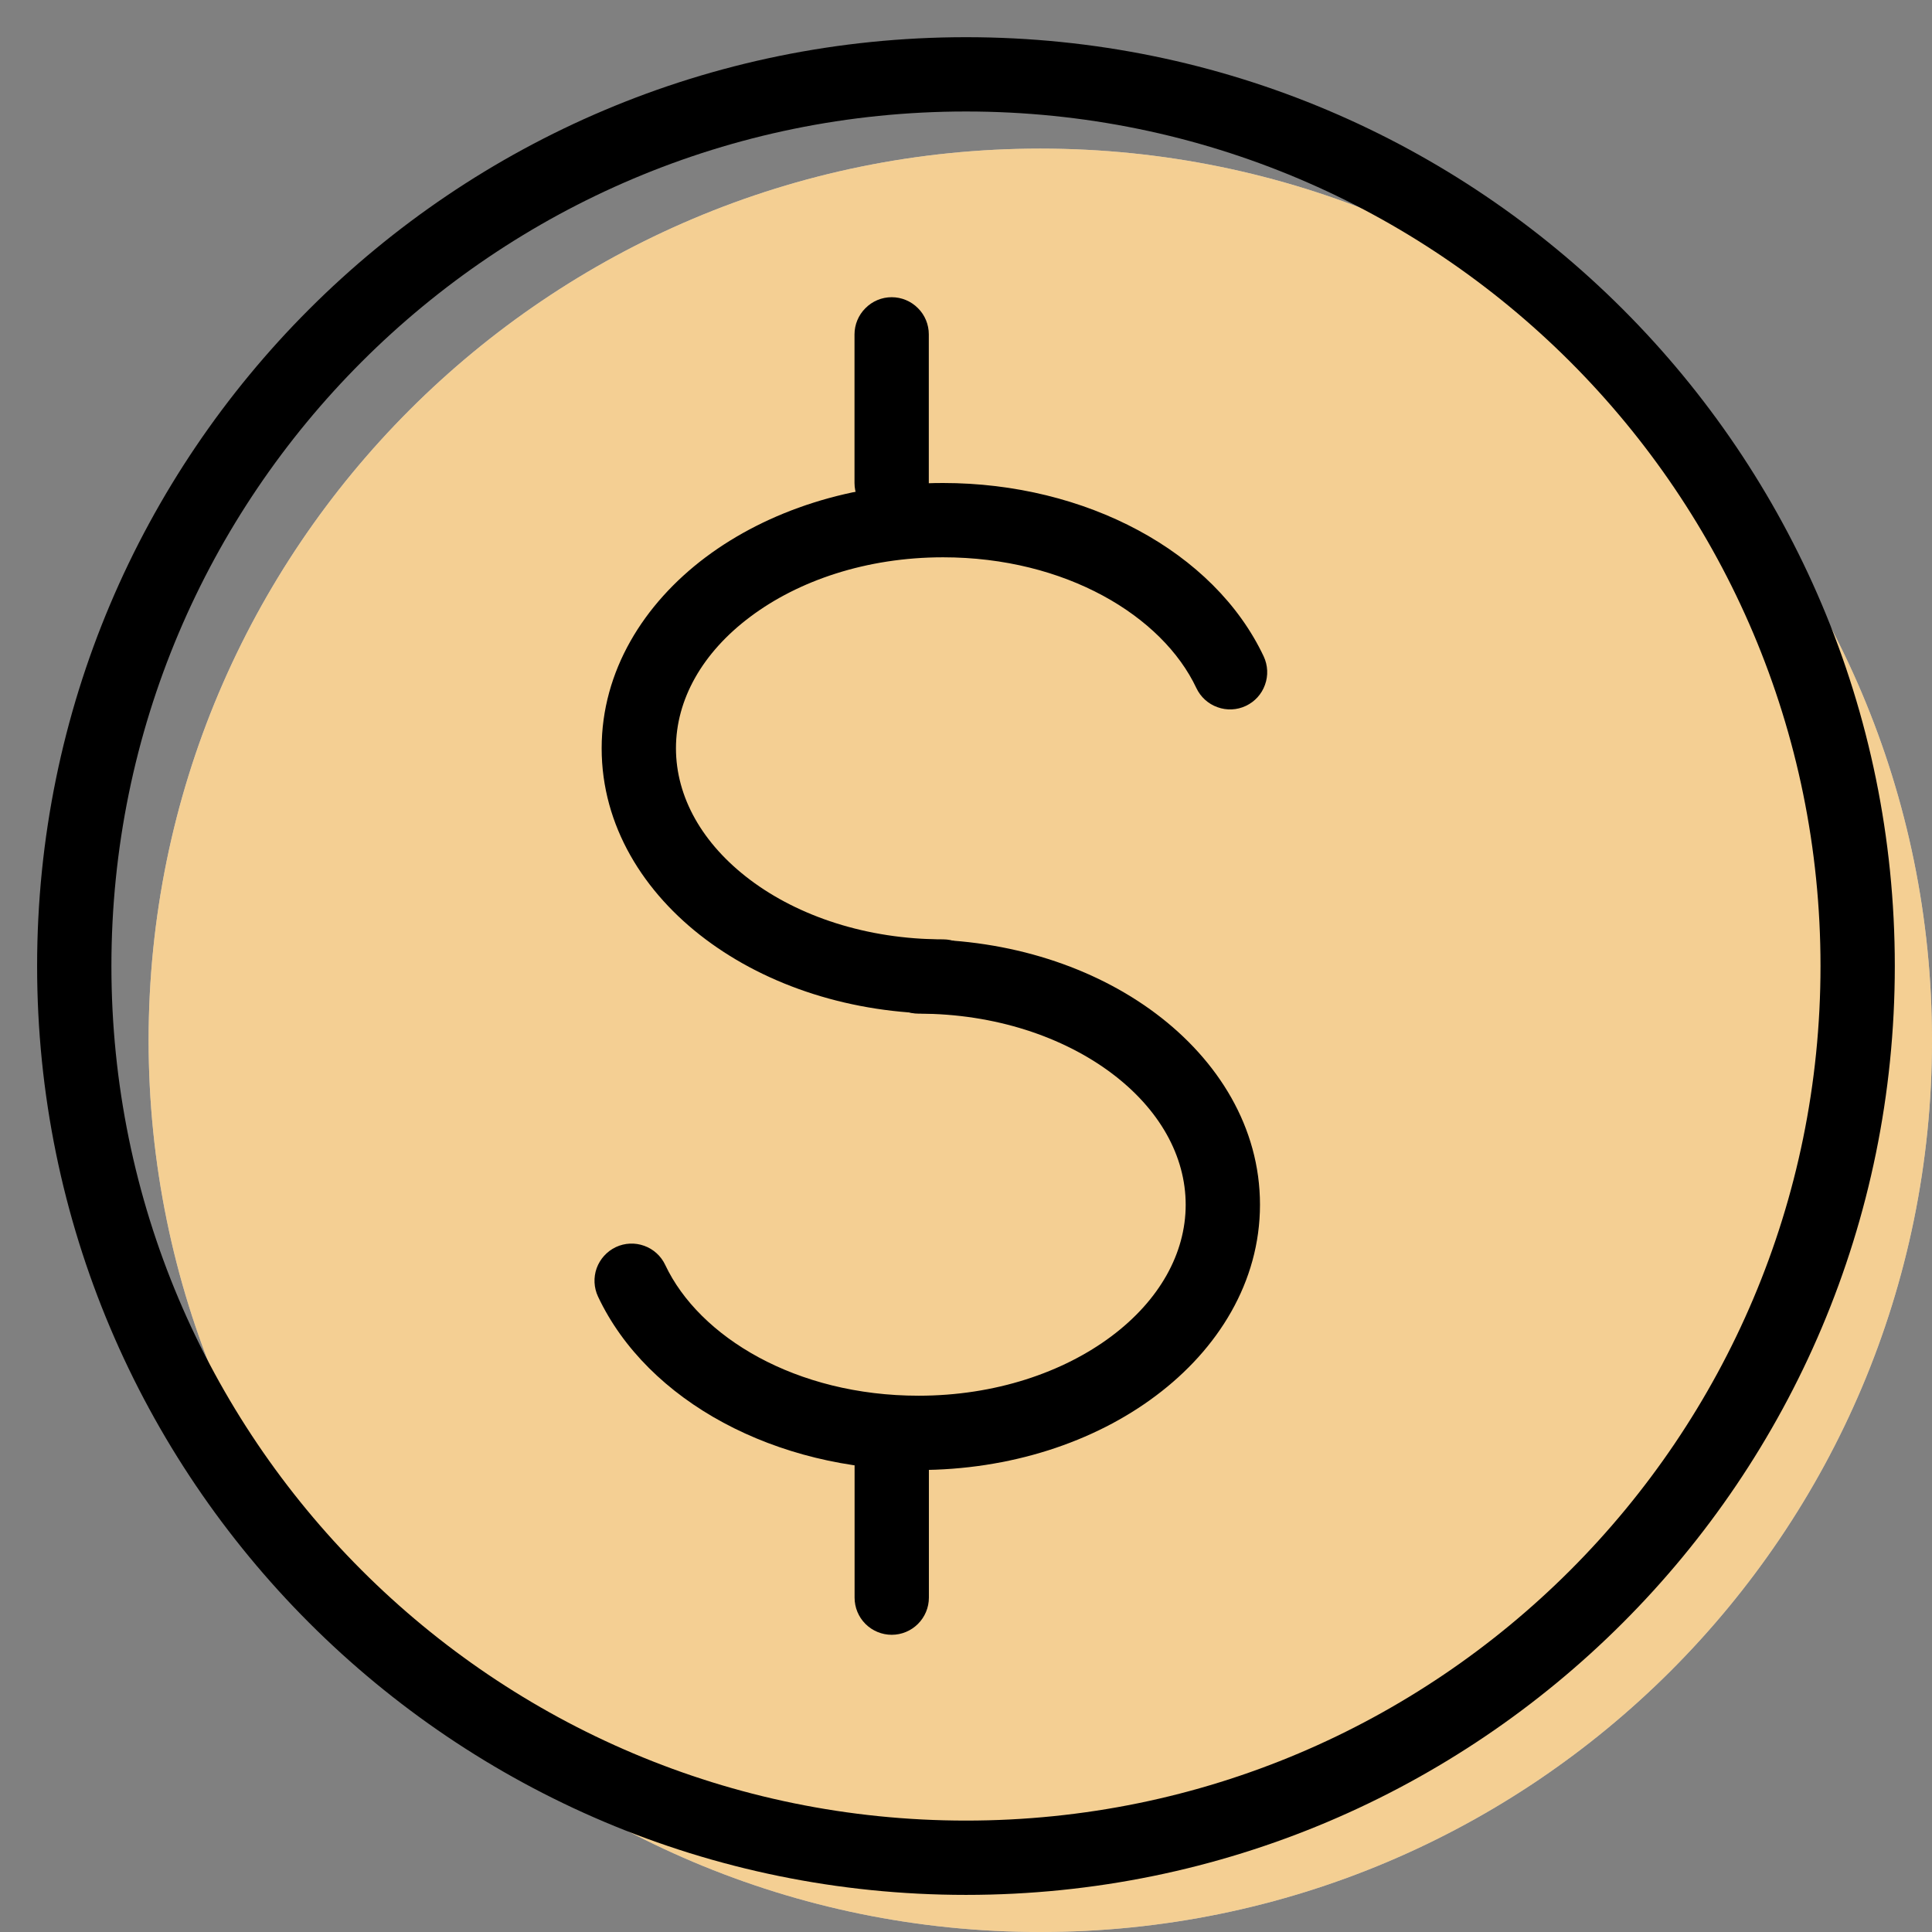
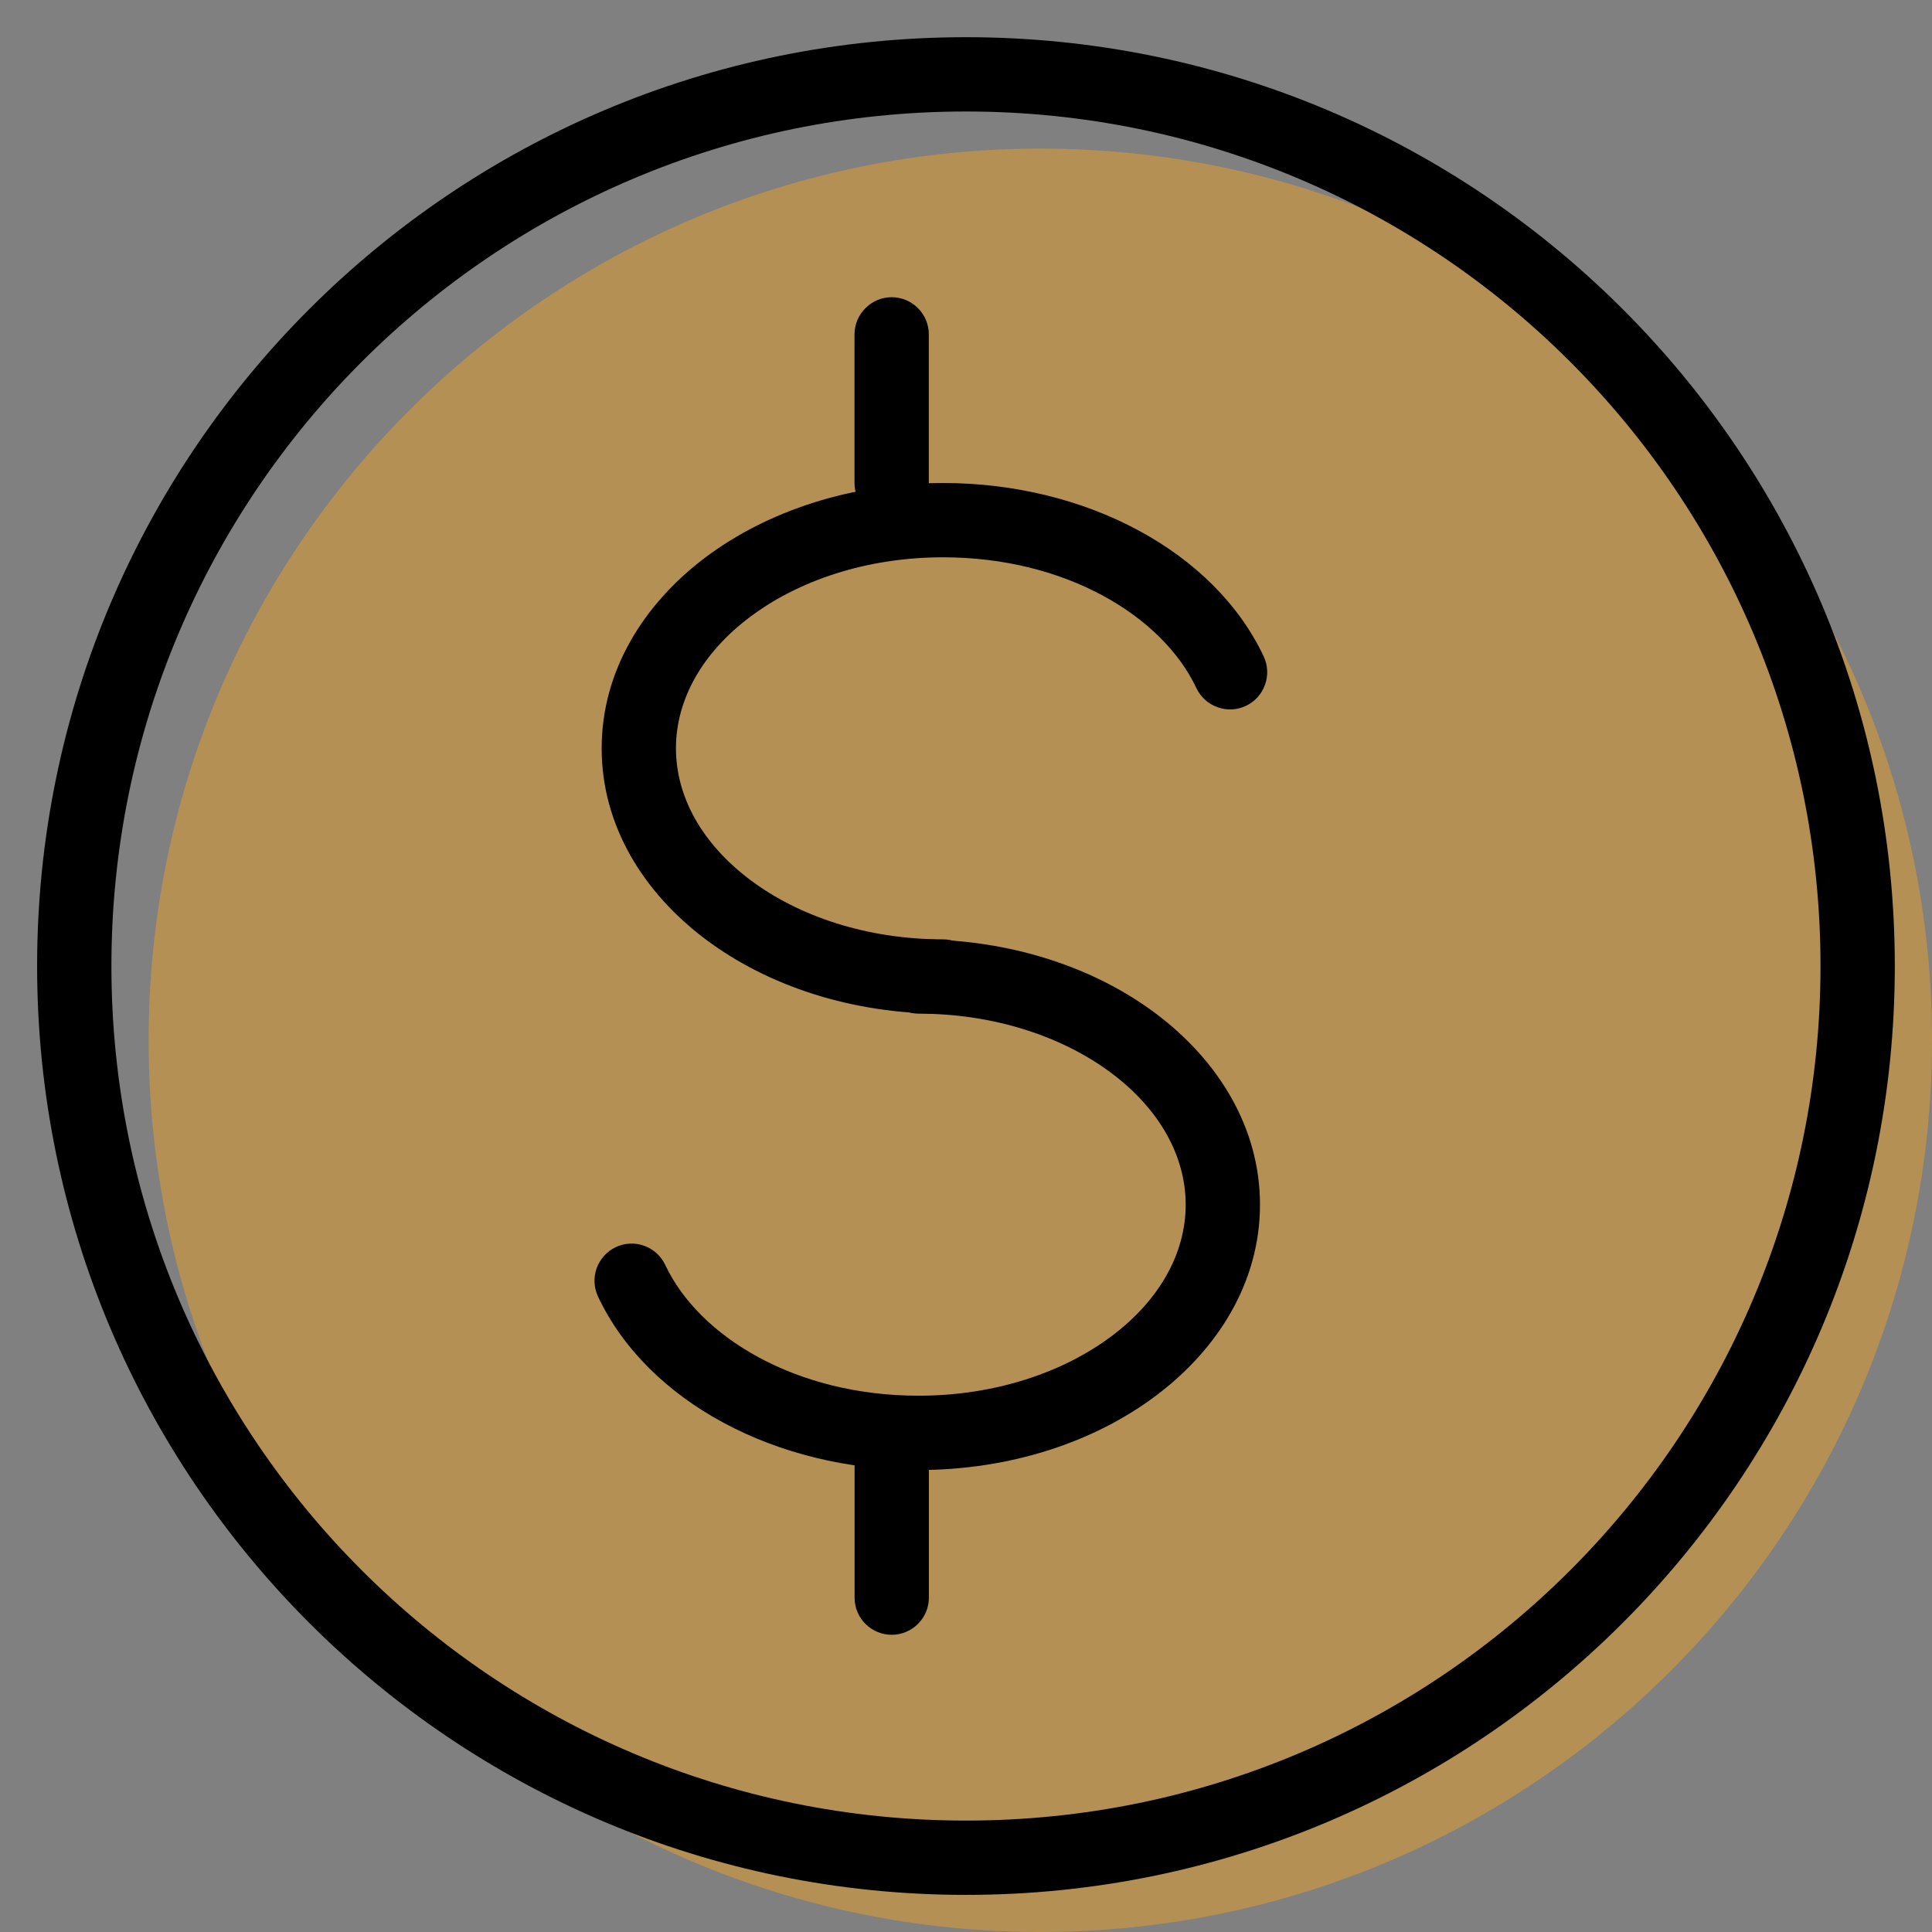
<svg xmlns="http://www.w3.org/2000/svg" width="24" height="24" viewBox="0 0 24 24" fill="none">
  <rect x="0" y="0" width="24" height="24" fill="#808080" stroke="none" />
  <g clip-path="url(#clip0_1456_880)">
-     <path d="M24 12.923C24 19.04 19.04 24 12.923 24C6.805 24 1.846 19.04 1.846 12.923C1.846 6.806 6.805 1.846 12.923 1.846C19.04 1.846 24 6.806 24 12.923Z" fill="white" />
    <path d="M24 12.923C24 19.04 19.04 24 12.923 24C6.805 24 1.846 19.04 1.846 12.923C1.846 6.806 6.805 1.846 12.923 1.846C19.04 1.846 24 6.806 24 12.923Z" fill="#EAA128" fill-opacity="0.5" />
    <path fill-rule="evenodd" clip-rule="evenodd" d="M9.32 7.662C8.724 8.108 8.397 8.691 8.397 9.295C8.397 9.901 8.724 10.483 9.32 10.931C9.916 11.379 10.762 11.669 11.715 11.669C11.838 11.669 11.955 11.718 12.042 11.805C12.128 11.891 12.177 12.009 12.177 12.131C12.177 12.254 12.128 12.371 12.042 12.457C11.955 12.544 11.838 12.593 11.715 12.593C10.582 12.593 9.537 12.248 8.766 11.669C7.995 11.091 7.474 10.257 7.474 9.296C7.474 8.336 7.995 7.501 8.766 6.922C9.538 6.344 10.582 6 11.715 6C13.486 6 15.082 6.848 15.698 8.154C15.75 8.265 15.756 8.392 15.714 8.507C15.673 8.623 15.587 8.717 15.476 8.769C15.366 8.821 15.239 8.827 15.124 8.785C15.008 8.744 14.914 8.658 14.862 8.548C14.44 7.652 13.237 6.923 11.715 6.923C10.762 6.923 9.916 7.214 9.32 7.662Z" fill="black" />
    <path fill-rule="evenodd" clip-rule="evenodd" d="M13.806 16.6C14.403 16.153 14.729 15.57 14.729 14.966C14.729 14.36 14.403 13.777 13.806 13.33C13.209 12.883 12.364 12.592 11.411 12.592C11.289 12.592 11.171 12.543 11.085 12.457C10.998 12.37 10.95 12.253 10.95 12.13C10.95 12.008 10.998 11.89 11.085 11.804C11.171 11.717 11.289 11.669 11.411 11.669C12.545 11.669 13.589 12.013 14.36 12.592C15.131 13.171 15.652 14.004 15.652 14.965C15.652 15.925 15.131 16.76 14.359 17.338C13.589 17.917 12.545 18.261 11.411 18.261C9.641 18.261 8.045 17.413 7.429 16.107C7.377 15.996 7.371 15.869 7.412 15.754C7.454 15.639 7.539 15.545 7.65 15.492C7.761 15.44 7.888 15.434 8.003 15.476C8.118 15.517 8.212 15.603 8.264 15.714C8.686 16.609 9.889 17.338 11.411 17.338C12.364 17.338 13.209 17.047 13.806 16.6ZM11.077 3.692C11.199 3.692 11.317 3.741 11.403 3.828C11.49 3.914 11.538 4.032 11.538 4.154V6C11.538 6.122 11.49 6.24 11.403 6.326C11.317 6.413 11.199 6.462 11.077 6.462C10.954 6.462 10.837 6.413 10.751 6.326C10.664 6.24 10.615 6.122 10.615 6V4.154C10.615 4.032 10.664 3.914 10.751 3.828C10.837 3.741 10.954 3.692 11.077 3.692Z" fill="black" />
    <path fill-rule="evenodd" clip-rule="evenodd" d="M11.077 17.539C11.2 17.539 11.317 17.587 11.403 17.674C11.49 17.76 11.539 17.878 11.539 18V19.846C11.539 19.969 11.49 20.086 11.403 20.173C11.317 20.259 11.2 20.308 11.077 20.308C10.955 20.308 10.837 20.259 10.751 20.173C10.664 20.086 10.616 19.969 10.616 19.846V18C10.616 17.878 10.664 17.76 10.751 17.674C10.837 17.587 10.955 17.539 11.077 17.539Z" fill="black" />
    <path fill-rule="evenodd" clip-rule="evenodd" d="M12 22.616C17.862 22.616 22.615 17.863 22.615 12C22.615 6.138 17.862 1.385 12 1.385C6.137 1.385 1.384 6.138 1.384 12C1.384 17.863 6.137 22.616 12 22.616ZM12 23.539C18.373 23.539 23.538 18.373 23.538 12C23.538 5.627 18.373 0.462 12 0.462C5.627 0.462 0.461 5.627 0.461 12C0.461 18.373 5.627 23.539 12 23.539Z" fill="black" />
  </g>
  <defs>
    <clipPath id="clip0_1456_880">
      <rect width="24" height="24" fill="white" />
    </clipPath>
  </defs>
</svg>